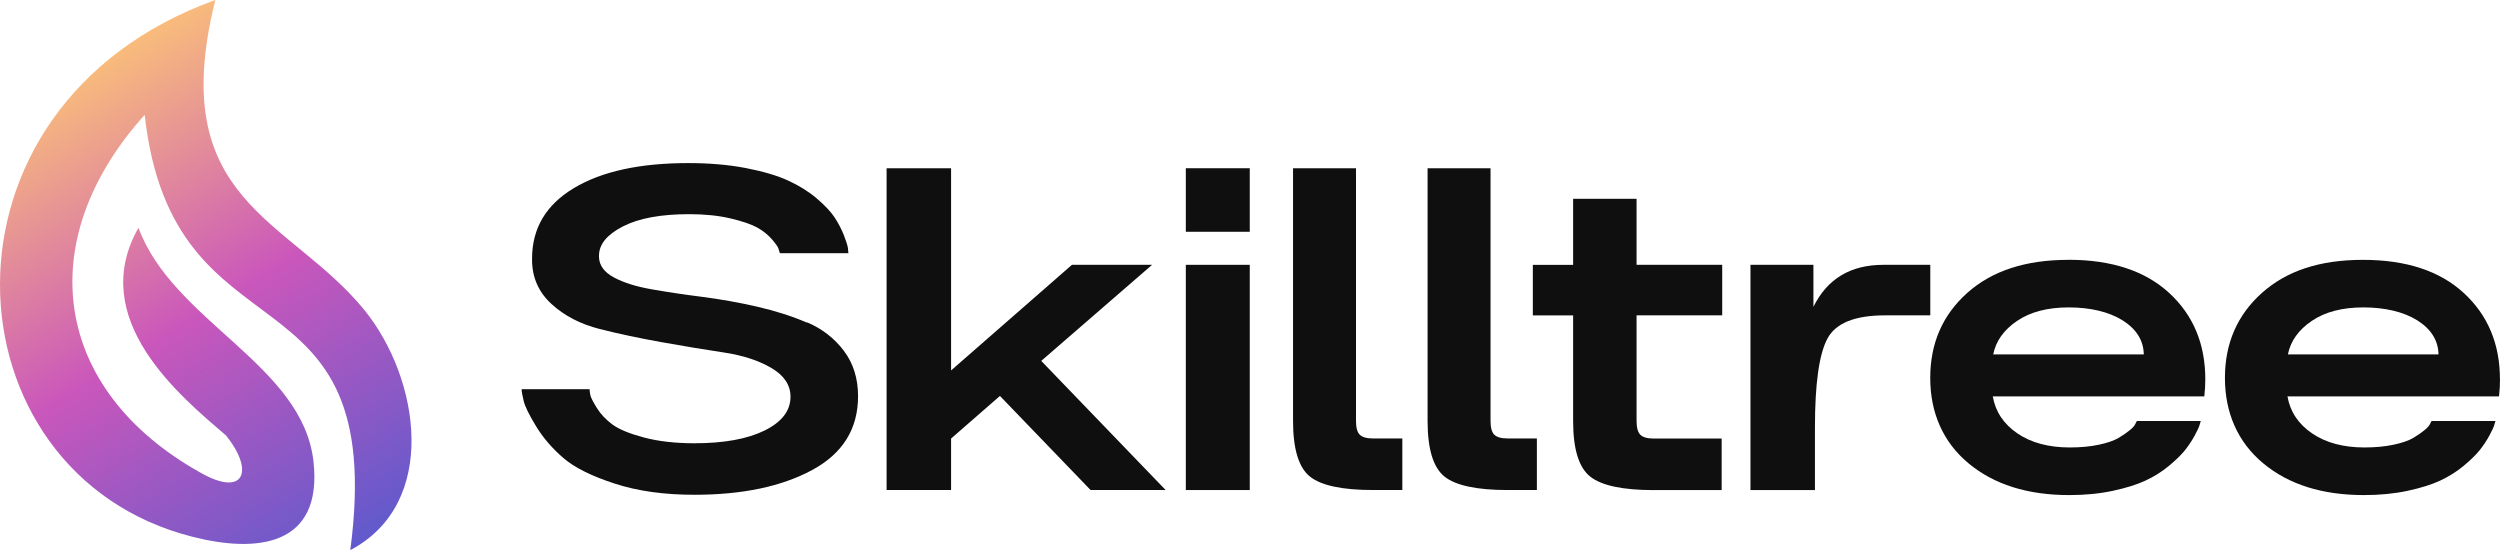
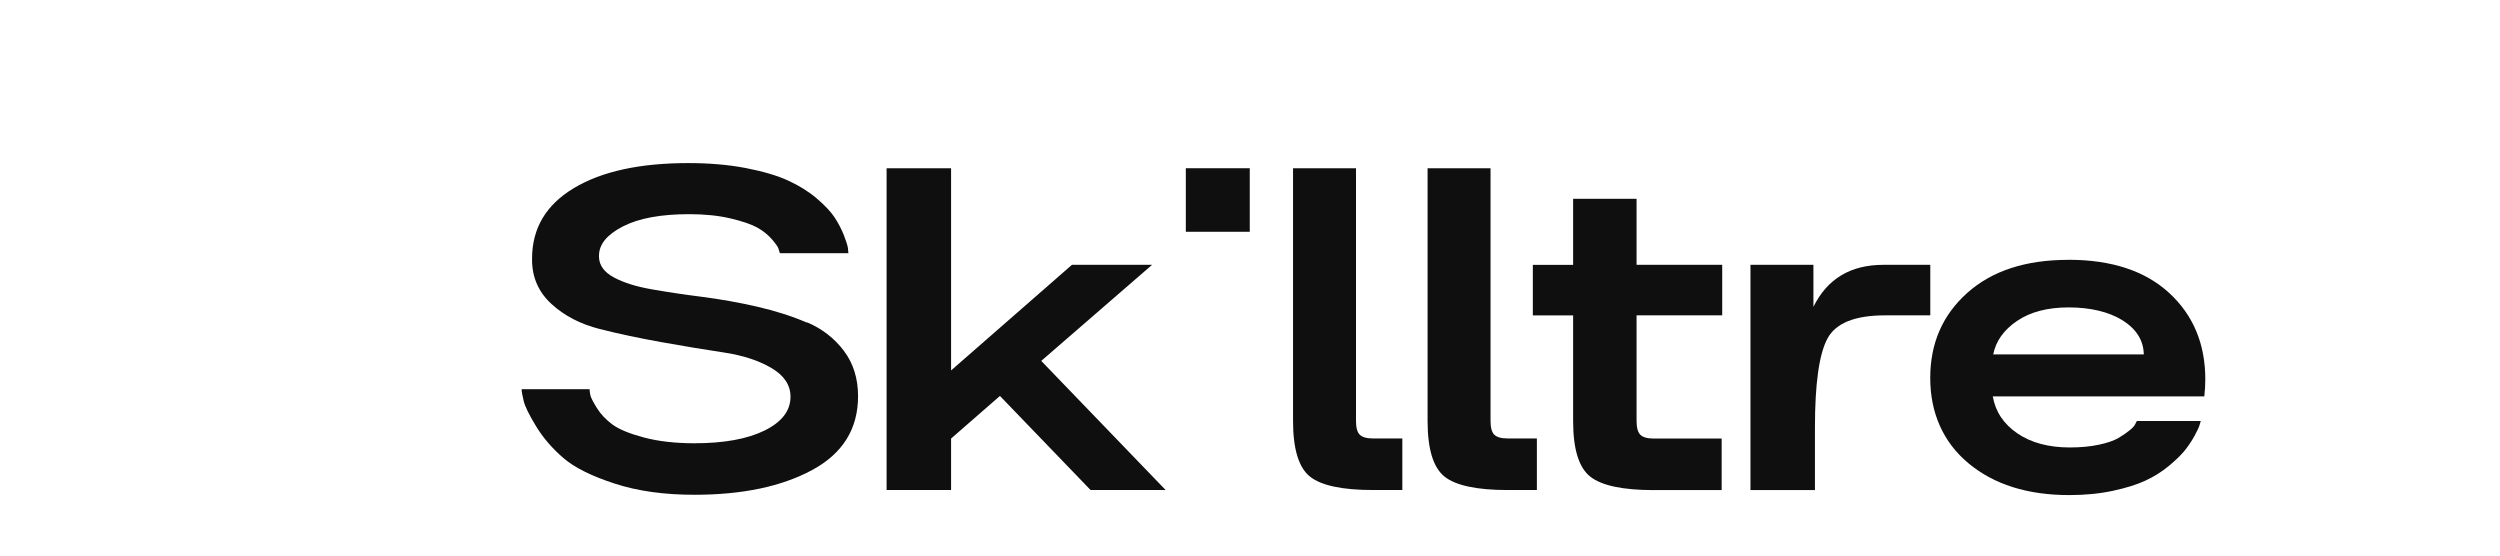
<svg xmlns="http://www.w3.org/2000/svg" width="180" height="40" viewBox="0 0 180 40" fill="none">
  <path d="M58.105 23.23C57.018 22.762 55.812 22.378 54.496 22.076C53.18 21.774 51.859 21.542 50.544 21.372C49.223 21.206 48.017 21.022 46.917 20.829C45.817 20.637 44.914 20.357 44.215 19.981C43.515 19.609 43.15 19.124 43.128 18.52V18.411C43.128 17.593 43.7 16.894 44.848 16.303C45.997 15.713 47.586 15.42 49.619 15.42C50.733 15.42 51.723 15.521 52.594 15.726C53.466 15.932 54.113 16.155 54.535 16.391C54.958 16.631 55.31 16.916 55.587 17.239C55.865 17.563 56.023 17.79 56.058 17.926C56.093 18.057 56.124 18.162 56.151 18.232H61.084C61.084 18.162 61.071 18.035 61.049 17.851C61.023 17.672 60.926 17.366 60.759 16.933C60.587 16.5 60.367 16.076 60.09 15.652C59.812 15.232 59.381 14.777 58.8 14.283C58.219 13.789 57.537 13.365 56.749 13.002C55.961 12.643 54.949 12.341 53.704 12.101C52.458 11.86 51.076 11.742 49.549 11.742C46.068 11.742 43.321 12.341 41.319 13.544C39.312 14.746 38.308 16.439 38.308 18.625V18.695C38.308 19.968 38.775 21.031 39.703 21.883C40.632 22.736 41.79 23.335 43.167 23.685C44.545 24.035 46.037 24.35 47.648 24.639C49.254 24.927 50.742 25.172 52.11 25.378C53.475 25.583 54.619 25.955 55.539 26.493C56.459 27.035 56.916 27.726 56.916 28.566C56.916 29.576 56.291 30.385 55.05 30.997C53.805 31.609 52.119 31.915 49.989 31.915C48.611 31.915 47.401 31.775 46.362 31.5C45.324 31.224 44.567 30.91 44.096 30.564C43.625 30.214 43.251 29.821 42.974 29.375C42.696 28.928 42.538 28.618 42.503 28.439C42.467 28.259 42.45 28.119 42.45 28.023H37.556C37.556 28.168 37.604 28.443 37.701 28.854C37.798 29.261 38.101 29.882 38.608 30.708C39.114 31.535 39.77 32.296 40.566 32.978C41.363 33.665 42.591 34.277 44.245 34.815C45.9 35.357 47.819 35.624 49.993 35.624C53.453 35.624 56.278 35.029 58.479 33.84C60.679 32.65 61.78 30.879 61.78 28.526C61.78 27.254 61.441 26.165 60.763 25.264C60.085 24.363 59.205 23.676 58.114 23.209L58.105 23.23Z" fill="#0F0F0F" />
  <path d="M82.949 19.067H77.179L68.478 26.671V12.113H63.835V35.282H68.478V31.574L71.995 28.508L78.522 35.282H83.926L74.97 25.985L82.949 19.067Z" fill="#0F0F0F" />
-   <path d="M89.983 19.067H85.379V35.283H89.983V19.067Z" fill="#0F0F0F" />
  <path d="M97.905 31.302C97.724 31.123 97.632 30.791 97.632 30.31V12.113H93.099V30.31C93.099 32.326 93.504 33.66 94.313 34.311C95.123 34.958 96.642 35.282 98.864 35.282H100.968V31.569H98.864C98.406 31.569 98.085 31.477 97.905 31.298V31.302Z" fill="#0F0F0F" />
  <path d="M107.592 31.302C107.411 31.123 107.319 30.791 107.319 30.31V12.113H102.786V30.31C102.786 32.326 103.191 33.66 104 34.311C104.81 34.958 106.329 35.282 108.551 35.282H110.655V31.569H108.551C108.093 31.569 107.772 31.477 107.592 31.298V31.302Z" fill="#0F0F0F" />
  <path d="M117.833 14.314H113.265V19.072H110.364V22.71H113.265V30.315C113.265 32.331 113.674 33.665 114.497 34.317C115.32 34.964 116.843 35.287 119.065 35.287H123.96V31.575H119.065C118.608 31.575 118.286 31.483 118.106 31.303C117.926 31.124 117.833 30.792 117.833 30.311V22.706H123.999V19.067H117.833V14.31V14.314Z" fill="#0F0F0F" />
  <path d="M138.977 19.067H135.605C133.237 19.067 131.556 20.078 130.566 22.094V19.067H126.033V35.283H130.676V30.779C130.676 27.608 130.98 25.47 131.583 24.363C132.186 23.257 133.563 22.706 135.715 22.706H138.981V19.067H138.977Z" fill="#0F0F0F" />
  <path d="M148.914 18.709C145.842 18.709 143.422 19.5 141.644 21.087C139.866 22.675 138.977 24.717 138.977 27.214C138.977 29.711 139.896 31.832 141.732 33.358C143.567 34.885 145.988 35.646 148.985 35.646C150.12 35.646 151.168 35.545 152.123 35.339C153.078 35.134 153.866 34.889 154.482 34.6C155.098 34.312 155.661 33.958 156.168 33.538C156.674 33.118 157.061 32.737 157.33 32.401C157.594 32.064 157.827 31.714 158.02 31.355C158.214 30.997 158.329 30.748 158.364 30.616C158.399 30.485 158.43 30.38 158.456 30.31H153.853L153.743 30.525C153.694 30.647 153.562 30.796 153.342 30.975C153.126 31.154 152.854 31.342 152.528 31.535C152.202 31.727 151.731 31.889 151.115 32.02C150.499 32.151 149.803 32.217 149.029 32.217C147.506 32.217 146.247 31.88 145.257 31.207C144.267 30.533 143.673 29.646 143.479 28.539H158.711C158.76 28.106 158.782 27.7 158.782 27.315C158.782 24.77 157.919 22.697 156.19 21.101C154.46 19.504 152.039 18.704 148.919 18.704L148.914 18.709ZM143.51 25.517C143.703 24.555 144.276 23.751 145.231 23.104C146.186 22.456 147.427 22.133 148.95 22.133C150.472 22.133 151.837 22.443 152.832 23.069C153.822 23.694 154.332 24.512 154.354 25.517H143.51Z" fill="#0F0F0F" />
-   <path d="M179.996 27.319C179.996 24.774 179.133 22.701 177.403 21.105C175.674 19.509 173.253 18.709 170.133 18.709C167.012 18.709 164.64 19.5 162.862 21.087C161.084 22.675 160.195 24.717 160.195 27.214C160.195 29.711 161.115 31.832 162.95 33.358C164.785 34.885 167.206 35.646 170.203 35.646C171.339 35.646 172.386 35.545 173.341 35.34C174.296 35.134 175.084 34.889 175.7 34.6C176.316 34.312 176.88 33.958 177.386 33.538C177.892 33.118 178.279 32.737 178.548 32.401C178.812 32.064 179.045 31.714 179.239 31.356C179.432 30.997 179.547 30.748 179.582 30.616C179.617 30.485 179.648 30.38 179.674 30.31H175.071L174.961 30.525C174.912 30.647 174.78 30.796 174.56 30.975C174.345 31.154 174.072 31.342 173.746 31.535C173.42 31.727 172.949 31.889 172.333 32.02C171.717 32.151 171.022 32.217 170.247 32.217C168.724 32.217 167.466 31.88 166.475 31.207C165.485 30.533 164.891 29.646 164.697 28.539H179.93C179.978 28.106 180 27.7 180 27.315L179.996 27.319ZM164.728 25.517C164.922 24.555 165.494 23.751 166.449 23.104C167.404 22.456 168.645 22.133 170.168 22.133C171.691 22.133 173.055 22.443 174.05 23.069C175.04 23.694 175.551 24.512 175.573 25.517H164.728Z" fill="#0F0F0F" />
  <path d="M89.983 12.113H85.379V16.688H89.983V12.113Z" fill="#0F0F0F" />
-   <path fill-rule="evenodd" clip-rule="evenodd" d="M25.22 39.609C31.616 36.254 30.241 27.251 26.235 22.321C20.818 15.679 11.86 14.516 15.505 0C-5.731 7.651 -4.062 34.131 13.873 38.651C18.43 39.814 23.244 39.386 22.573 33.242C21.8 26.241 12.48 23.177 9.969 16.4C6.238 22.973 12.944 28.501 16.28 31.36C18.361 33.962 17.552 35.828 14.405 34.014C3.761 28.057 2.266 17.324 10.415 8.269C12.462 26.618 28.007 18.419 25.221 39.611L25.22 39.609Z" fill="url(#paint0_linear_293_91)" />
  <defs>
    <linearGradient id="paint0_linear_293_91" x1="7.018" y1="3.344" x2="29.29" y2="39.818" gradientUnits="userSpaceOnUse">
      <stop stop-color="#FBC178" />
      <stop offset="0.474" stop-color="#CA57BB" />
      <stop offset="1" stop-color="#555ACE" />
    </linearGradient>
  </defs>
</svg>